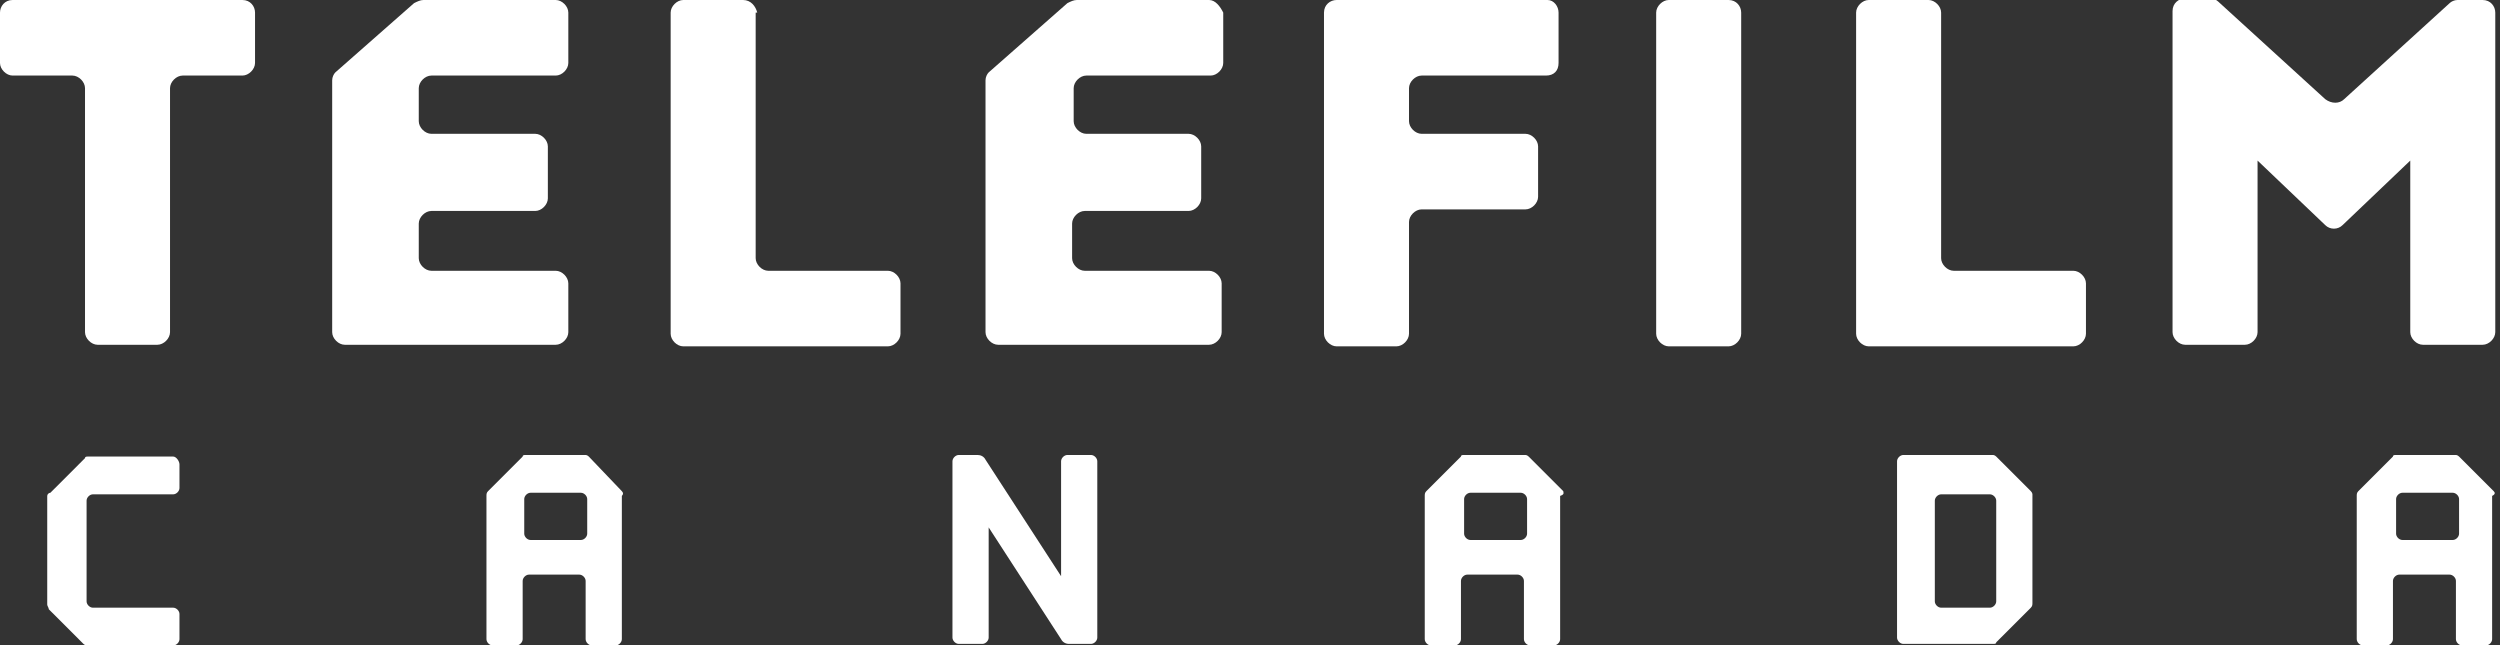
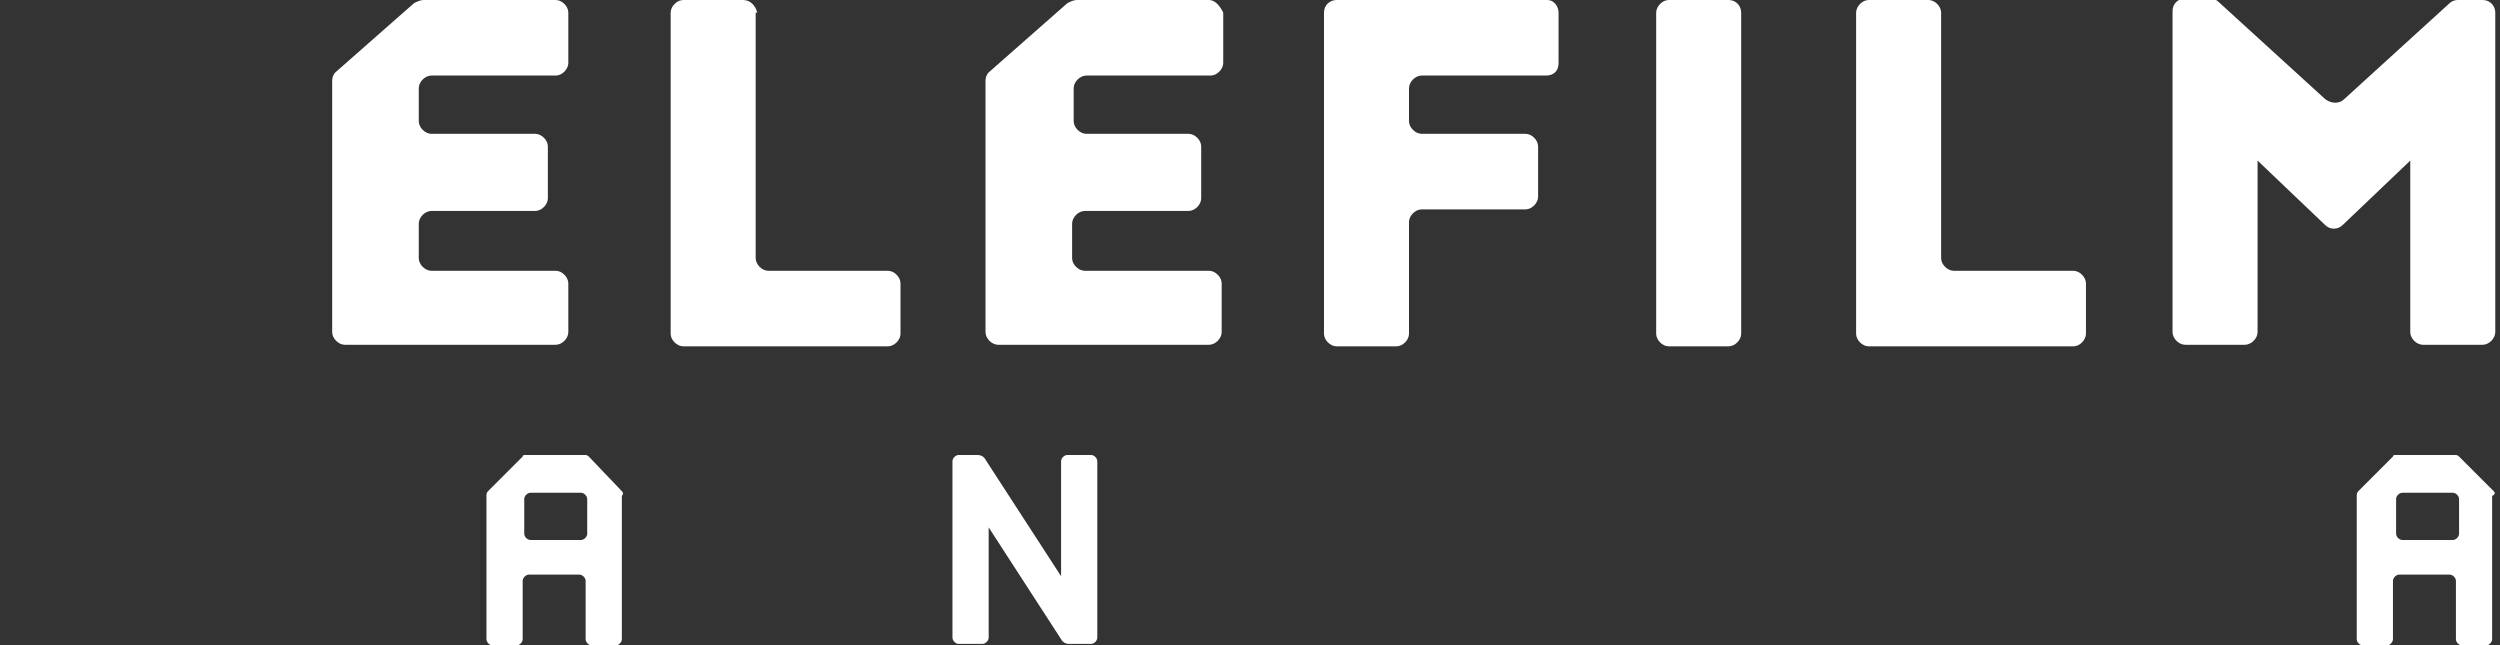
<svg xmlns="http://www.w3.org/2000/svg" version="1.1" id="Layer_1" x="0px" y="0px" viewBox="0 0 158.8 41" style="enable-background:new 0 0 158.8 41;" xml:space="preserve">
  <rect x="0" y="0" width="158.8" height="41" fill="#333333" stroke="none" />
  <style type="text/css">
	.st0{fill:#FFFFFF;}
</style>
  <title>Logo_Telefilm_footer</title>
  <path class="st0" d="M76.8,0h-8.4c-0.2,0-0.4,0.1-0.6,0.2l-5,4.4c-0.1,0.1-0.2,0.3-0.2,0.5v16c0,0.4,0.4,0.8,0.8,0.8h13.4  c0.4,0,0.8-0.4,0.8-0.8c0,0,0,0,0,0V18c0-0.4-0.4-0.8-0.8-0.8c0,0,0,0,0,0h-7.9c-0.4,0-0.8-0.4-0.8-0.8c0,0,0,0,0,0v-2.2  c0-0.4,0.4-0.8,0.8-0.8c0,0,0,0,0,0h6.6c0.4,0,0.8-0.4,0.8-0.8V9.3c0-0.4-0.4-0.8-0.8-0.8h-6.5c-0.4,0-0.8-0.4-0.8-0.8c0,0,0,0,0,0  V5.6c0-0.4,0.4-0.8,0.8-0.8c0,0,0,0,0,0h7.9c0.4,0,0.8-0.4,0.8-0.8V0.8C77.5,0.4,77.2,0,76.8,0z" />
  <path class="st0" d="M35.3,0h-8.4c-0.2,0-0.4,0.1-0.6,0.2l-5,4.4c-0.1,0.1-0.2,0.3-0.2,0.5v16c0,0.4,0.4,0.8,0.8,0.8h13.4  c0.4,0,0.8-0.4,0.8-0.8V18c0-0.4-0.4-0.8-0.8-0.8c0,0,0,0,0,0h-7.9c-0.4,0-0.8-0.4-0.8-0.8v-2.2c0-0.4,0.4-0.8,0.8-0.8c0,0,0,0,0,0  h6.6c0.4,0,0.8-0.4,0.8-0.8c0,0,0,0,0,0V9.3c0-0.4-0.4-0.8-0.8-0.8h-6.6c-0.4,0-0.8-0.4-0.8-0.8V5.6c0-0.4,0.4-0.8,0.8-0.8  c0,0,0,0,0,0h7.9c0.4,0,0.8-0.4,0.8-0.8V0.8C36.1,0.4,35.7,0,35.3,0z" />
  <path class="st0" d="M109.8,0H106c-0.4,0-0.8,0.4-0.8,0.8c0,0,0,0,0,0v20.4c0,0.4,0.4,0.8,0.8,0.8c0,0,0,0,0,0h3.8  c0.4,0,0.8-0.4,0.8-0.8V0.8C110.6,0.4,110.3,0,109.8,0z" />
  <path class="st0" d="M157.7,0h-1.6c-0.2,0-0.4,0.1-0.5,0.2v0l-6.7,6.1l0,0c-0.3,0.3-0.8,0.3-1.2,0l-6.8-6.2  c-0.1-0.1-0.3-0.2-0.5-0.2h-1.6c-0.4,0-0.8,0.3-0.8,0.8c0,0,0,0,0,0v20.4c0,0.4,0.4,0.8,0.8,0.8c0,0,0,0,0,0h3.8  c0.4,0,0.8-0.4,0.8-0.8c0,0,0,0,0,0V10.2l4.3,4.1c0.3,0.3,0.8,0.3,1.1,0l4.3-4.1v10.9c0,0.4,0.4,0.8,0.8,0.8h3.8  c0.4,0,0.8-0.4,0.8-0.8V0.8C158.5,0.4,158.2,0,157.7,0z" />
  <path class="st0" d="M123.3,0.8c0-0.4-0.4-0.8-0.8-0.8h-3.8c-0.4,0-0.8,0.4-0.8,0.8c0,0,0,0,0,0v20.4c0,0.4,0.4,0.8,0.8,0.8  c0,0,0,0,0,0h13c0.4,0,0.8-0.4,0.8-0.8c0,0,0,0,0,0V18c0-0.4-0.4-0.8-0.8-0.8c0,0,0,0,0,0h-7.6c-0.4,0-0.8-0.4-0.8-0.8L123.3,0.8z" />
  <path class="st0" d="M48.1,0.8C48,0.4,47.7,0,47.2,0h-3.8c-0.4,0-0.8,0.4-0.8,0.8c0,0,0,0,0,0v20.4c0,0.4,0.4,0.8,0.8,0.8h13  c0.4,0,0.8-0.4,0.8-0.8V18c0-0.4-0.4-0.8-0.8-0.8c0,0,0,0,0,0h-7.6c-0.4,0-0.8-0.4-0.8-0.8V0.8z" />
  <path class="st0" d="M98.3,0H84.9c-0.4,0-0.8,0.3-0.8,0.8c0,0,0,0,0,0v20.4c0,0.4,0.4,0.8,0.8,0.8c0,0,0,0,0,0h3.8  c0.4,0,0.8-0.4,0.8-0.8v-7.1c0-0.4,0.4-0.8,0.8-0.8c0,0,0,0,0,0h6.6c0.4,0,0.8-0.4,0.8-0.8V9.3c0-0.4-0.4-0.8-0.8-0.8h-6.6  c-0.4,0-0.8-0.4-0.8-0.8c0,0,0,0,0,0V5.6c0-0.4,0.4-0.8,0.8-0.8c0,0,0,0,0,0h7.9C98.7,4.8,99,4.5,99,4V0.8C99,0.4,98.7,0,98.3,0z" />
-   <path class="st0" d="M15.4,0H0.8C0.3,0,0,0.4,0,0.8V4c0,0.4,0.4,0.8,0.8,0.8c0,0,0,0,0,0h3.8c0.4,0,0.8,0.4,0.8,0.8v15.5  c0,0.4,0.4,0.8,0.8,0.8c0,0,0,0,0,0H10c0.4,0,0.8-0.4,0.8-0.8V5.6c0-0.4,0.4-0.8,0.8-0.8h3.8c0.4,0,0.8-0.4,0.8-0.8V0.8  C16.2,0.4,15.9,0,15.4,0z" />
  <path class="st0" d="M39.5,31.2L37.4,29c-0.1-0.1-0.2-0.1-0.2-0.1h-3.8c-0.1,0-0.2,0-0.2,0.1l-2.2,2.2c-0.1,0.1-0.1,0.2-0.1,0.3  c0,0,0,7.2,0,9.1c0,0.2,0.2,0.4,0.4,0.4h1.5c0.2,0,0.4-0.2,0.4-0.4v-3.7c0-0.2,0.2-0.4,0.4-0.4h3.2c0.2,0,0.4,0.2,0.4,0.4v3.7  c0,0.2,0.2,0.4,0.4,0.4h1.5c0.2,0,0.4-0.2,0.4-0.4v-9.1C39.6,31.4,39.6,31.3,39.5,31.2z M37.3,33.9c0,0.2-0.2,0.4-0.4,0.4  c0,0,0,0,0,0h-3.2c-0.2,0-0.4-0.2-0.4-0.4c0,0,0,0,0,0v-2.2c0-0.2,0.2-0.4,0.4-0.4c0,0,0,0,0,0h3.2c0.2,0,0.4,0.2,0.4,0.4  c0,0,0,0,0,0V33.9z" />
-   <path class="st0" d="M99.3,31.2L97.1,29c-0.1-0.1-0.2-0.1-0.2-0.1H93c-0.1,0-0.2,0-0.2,0.1l-2.2,2.2c-0.1,0.1-0.1,0.2-0.1,0.3v9.1  c0,0.2,0.2,0.4,0.4,0.4h1.5c0.2,0,0.4-0.2,0.4-0.4v-3.7c0-0.2,0.2-0.4,0.4-0.4h3.2c0.2,0,0.4,0.2,0.4,0.4v3.7c0,0.2,0.2,0.4,0.4,0.4  h1.5c0.2,0,0.4-0.2,0.4-0.4v-9.1C99.4,31.4,99.3,31.3,99.3,31.2z M97,33.9c0,0.2-0.2,0.4-0.4,0.4c0,0,0,0,0,0h-3.2  c-0.2,0-0.4-0.2-0.4-0.4c0,0,0,0,0,0v-2.2c0-0.2,0.2-0.4,0.4-0.4c0,0,0,0,0,0h3.2c0.2,0,0.4,0.2,0.4,0.4c0,0,0,0,0,0V33.9z" />
  <path class="st0" d="M158.4,31.2l-2.2-2.2c-0.1-0.1-0.2-0.1-0.2-0.1h-3.8c-0.1,0-0.2,0-0.2,0.1l-2.2,2.2c-0.1,0.1-0.1,0.2-0.1,0.3  c0,0,0,7.2,0,9.1c0,0.2,0.2,0.4,0.4,0.4h1.5c0.2,0,0.4-0.2,0.4-0.4v-3.7c0-0.2,0.2-0.4,0.4-0.4h3.2c0.2,0,0.4,0.2,0.4,0.4v3.7  c0,0.2,0.2,0.4,0.4,0.4h1.5c0.2,0,0.4-0.2,0.4-0.4v-9.1C158.5,31.4,158.5,31.3,158.4,31.2z M156.2,33.9c0,0.2-0.2,0.4-0.4,0.4  c0,0,0,0,0,0h-3.2c-0.2,0-0.4-0.2-0.4-0.4v-2.2c0-0.2,0.2-0.4,0.4-0.4h3.2c0.2,0,0.4,0.2,0.4,0.4V33.9z" />
-   <path class="st0" d="M129,31.2l-2.2-2.2c-0.1-0.1-0.2-0.1-0.2-0.1h-5.7c-0.2,0-0.4,0.2-0.4,0.4v11.2c0,0.2,0.2,0.4,0.4,0.4h5.7  c0.1,0,0.2,0,0.2-0.1l2.2-2.2c0.1-0.1,0.1-0.2,0.1-0.3v-6.9C129.1,31.4,129.1,31.3,129,31.2z M123.3,38.6c-0.2,0-0.4-0.2-0.4-0.4  v-6.4c0-0.2,0.2-0.4,0.4-0.4c0,0,0,0,0,0h3.1c0.2,0,0.4,0.2,0.4,0.4c0,0,0,0,0,0v6.4c0,0.2-0.2,0.4-0.4,0.4c0,0,0,0,0,0H123.3z" />
  <path class="st0" d="M69.3,28.9h-1.5c-0.2,0-0.4,0.2-0.4,0.4v7.3l-4.8-7.4c-0.1-0.2-0.3-0.3-0.5-0.3h-1.2c-0.2,0-0.4,0.2-0.4,0.4  v11.2c0,0.2,0.2,0.4,0.4,0.4h1.5c0.2,0,0.4-0.2,0.4-0.4v-7l4.6,7.1v0c0.1,0.2,0.3,0.3,0.5,0.3h1.4c0.2,0,0.4-0.2,0.4-0.4V29.3  C69.7,29.1,69.5,28.9,69.3,28.9C69.3,28.9,69.3,28.9,69.3,28.9z" />
-   <path class="st0" d="M11,41c0.2,0,0.4-0.2,0.4-0.4c0,0,0,0,0,0V39c0-0.2-0.2-0.4-0.4-0.4H5.9c-0.2,0-0.4-0.2-0.4-0.4v-6.4  c0-0.2,0.2-0.4,0.4-0.4c0,0,0,0,0,0H11c0.2,0,0.4-0.2,0.4-0.4v-1.5c0-0.2-0.2-0.5-0.4-0.5H5.6c-0.1,0-0.2,0-0.2,0.1l-2.2,2.2  C3.1,31.3,3,31.4,3,31.5v6.9c0,0.1,0.1,0.2,0.1,0.3l2.2,2.2C5.4,41,5.5,41,5.6,41H11L11,41z" />
</svg>